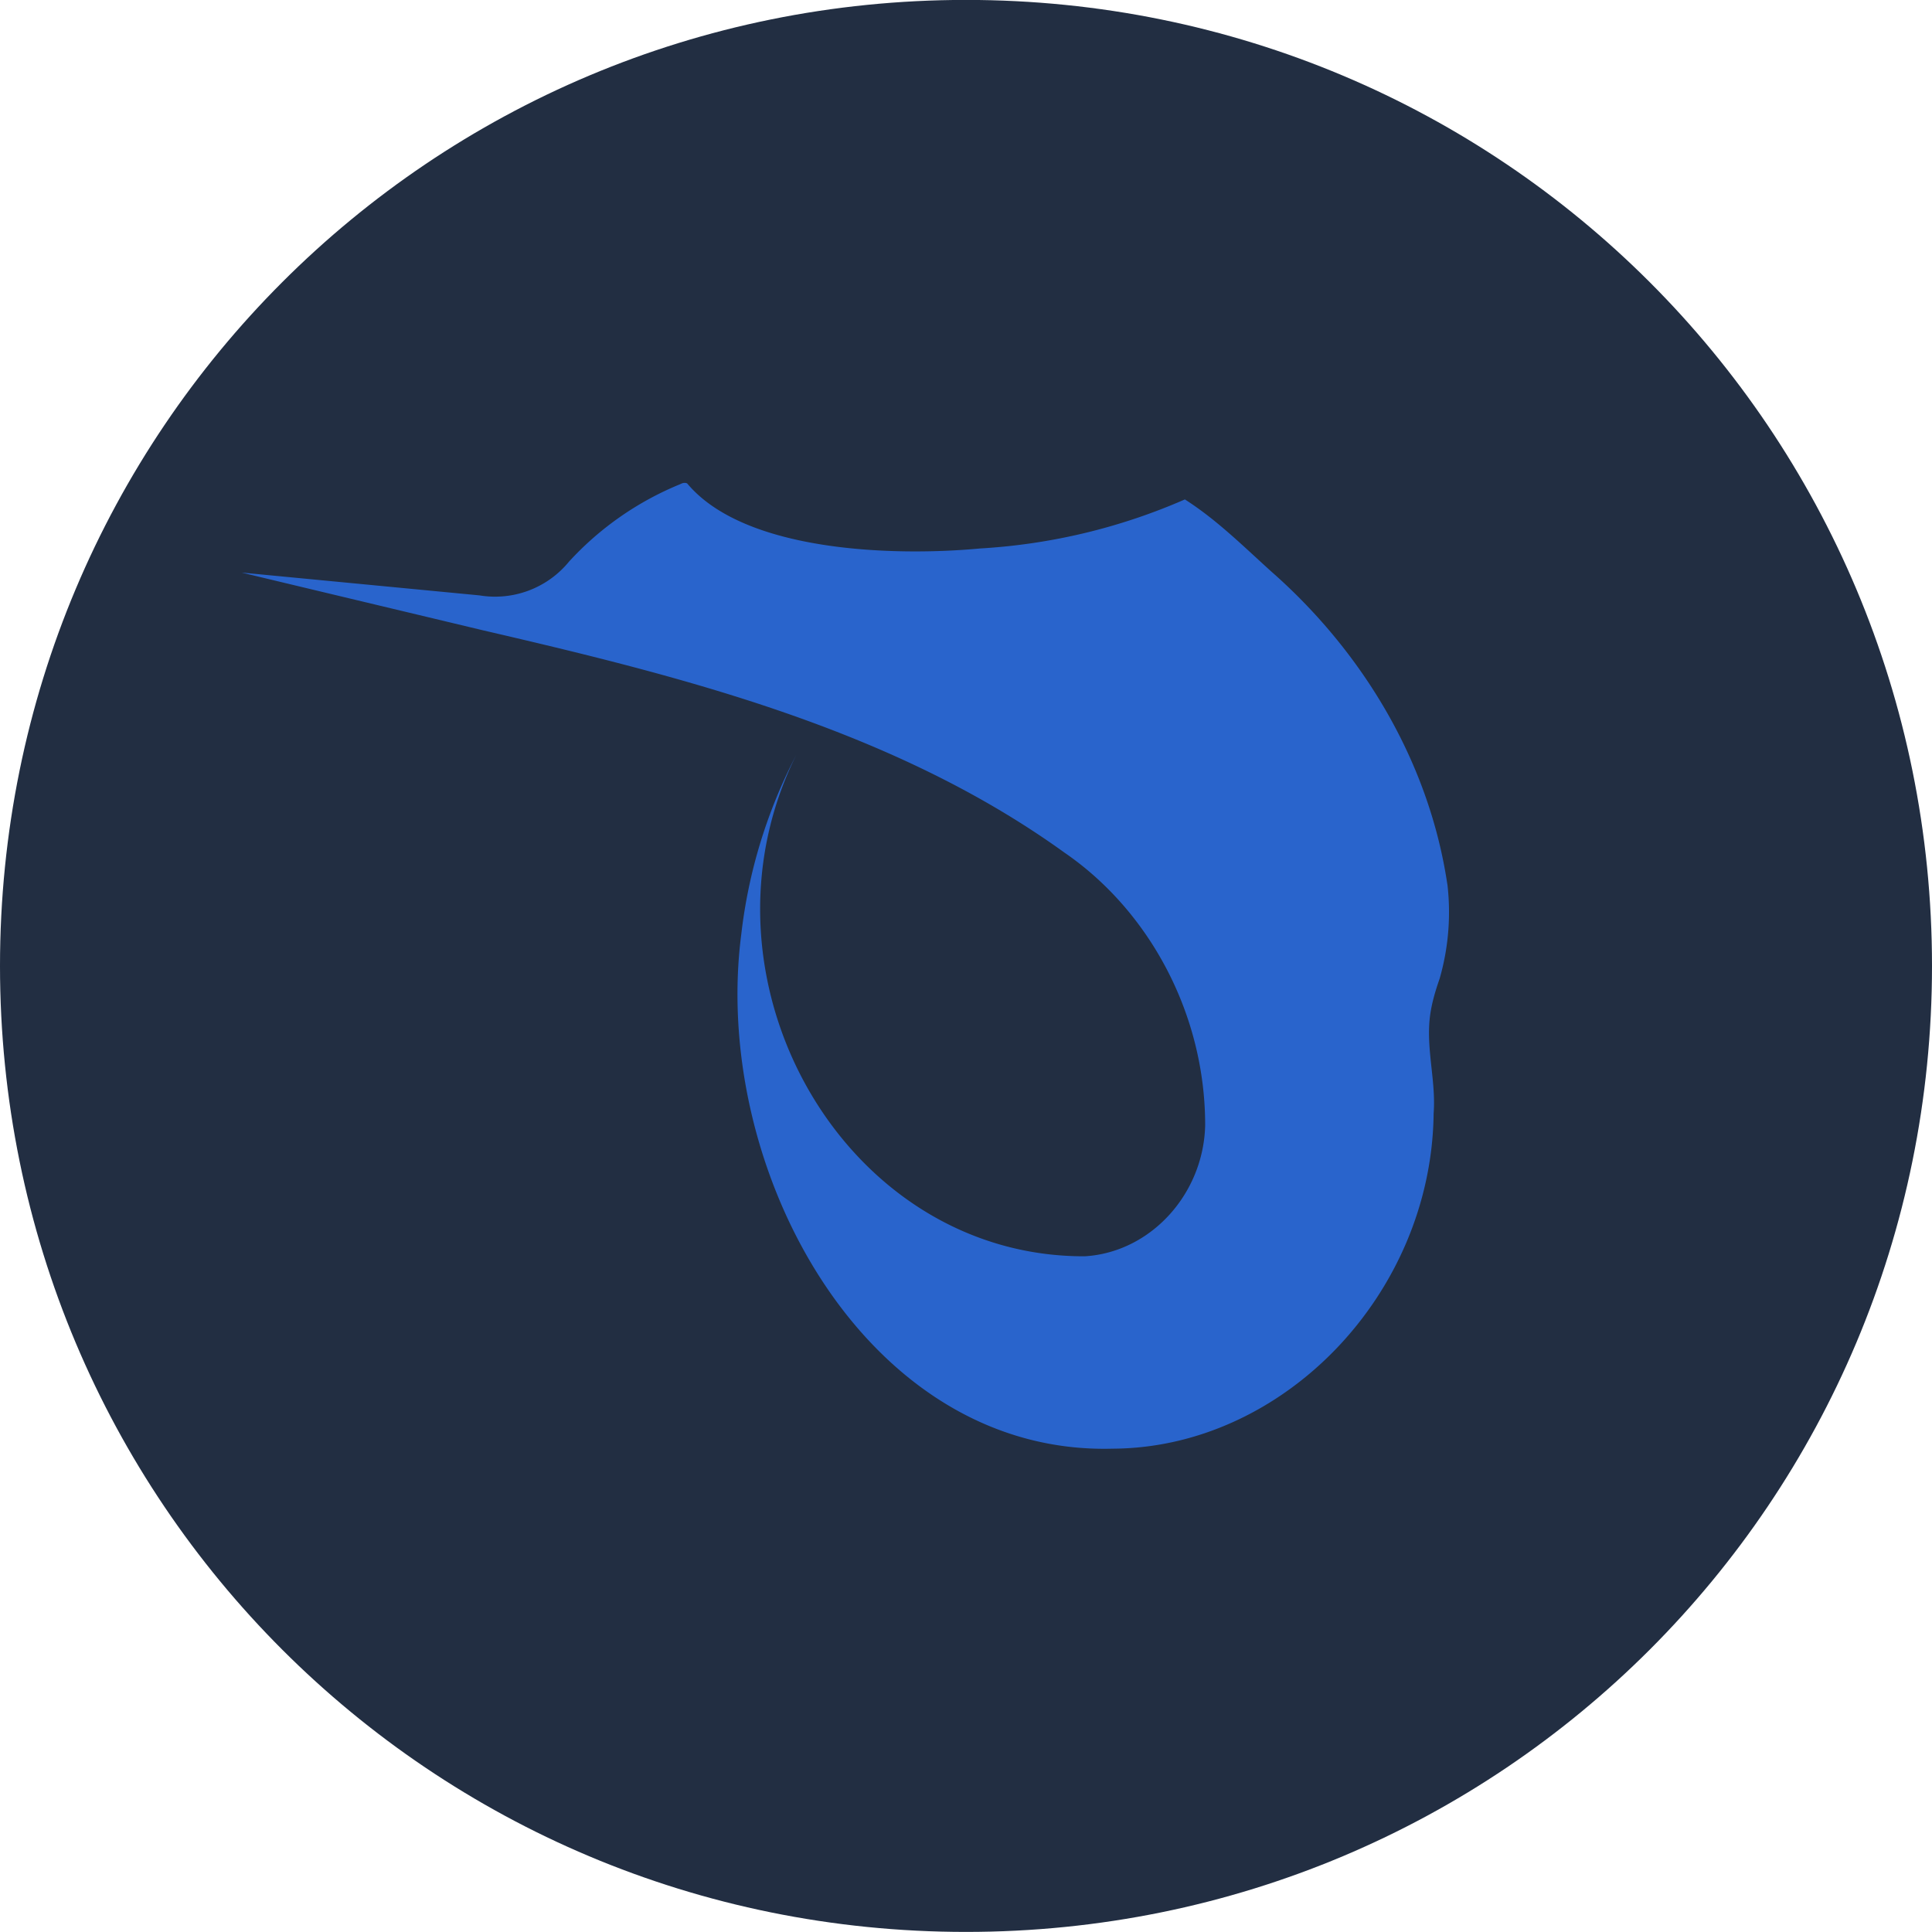
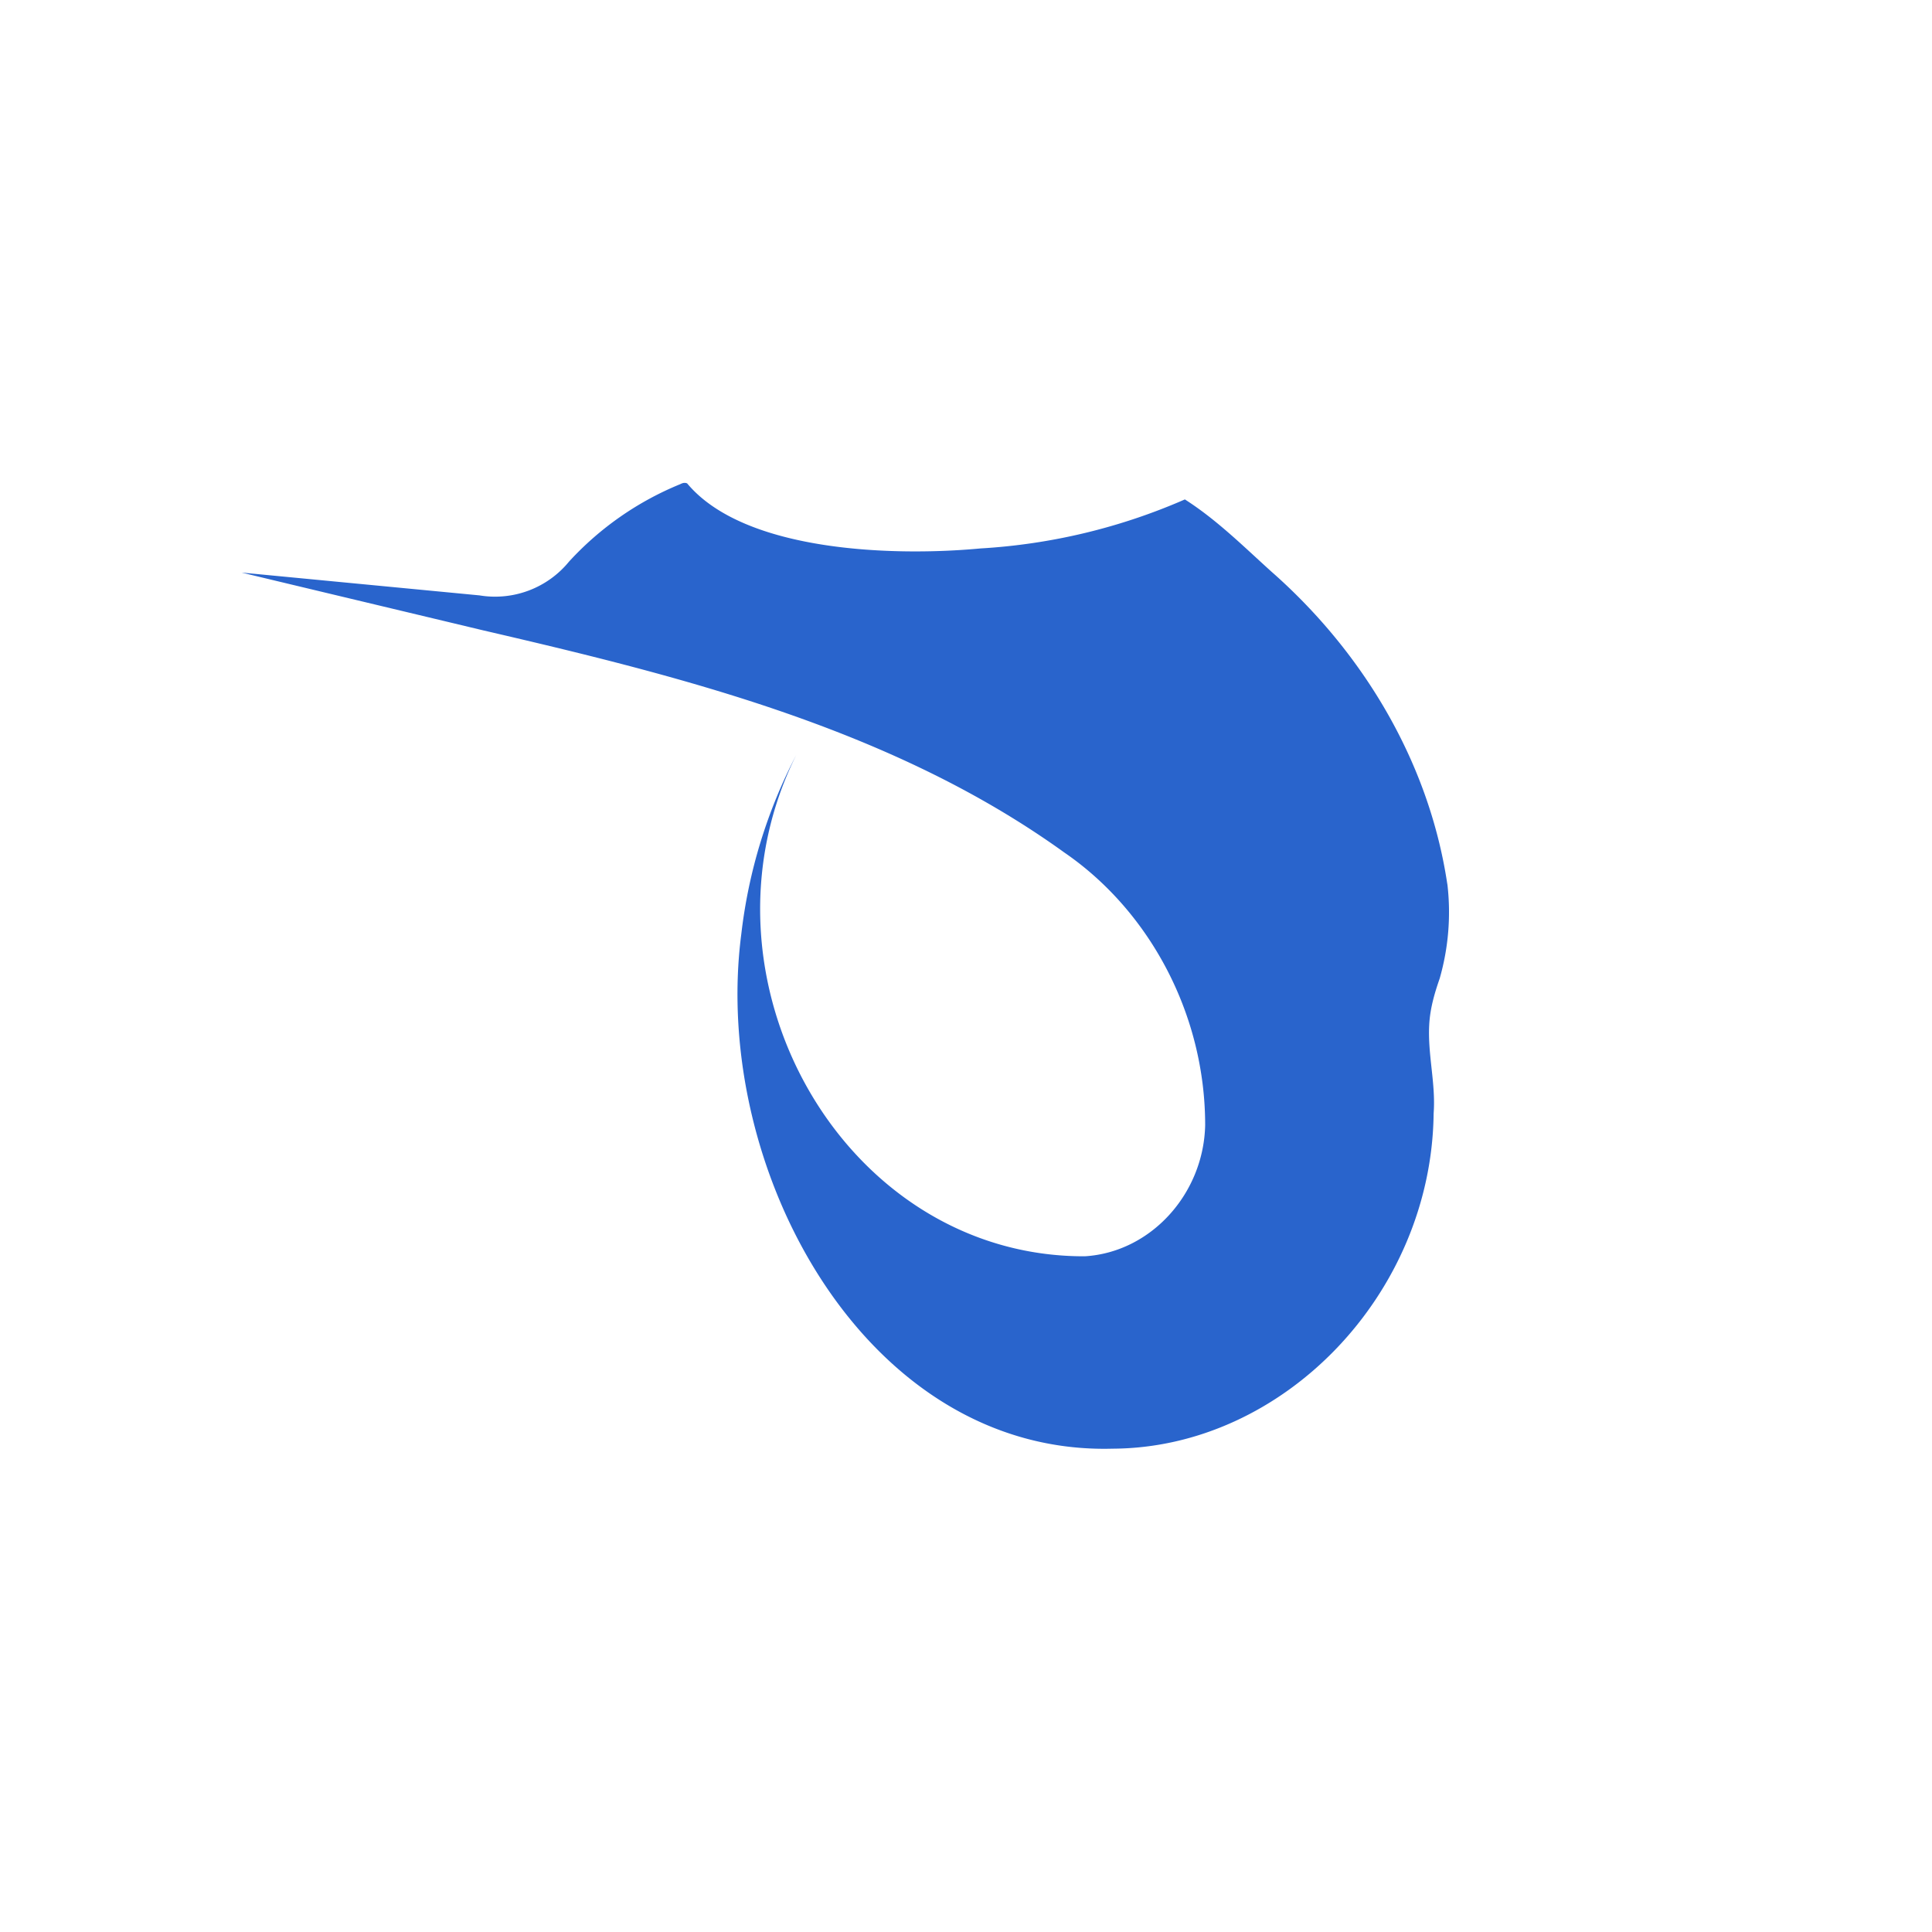
<svg xmlns="http://www.w3.org/2000/svg" width="24" height="24" fill="none">
-   <path d="M12 23.999c6.65 0 12-5.35 12-12s-5.35-12-12-12-12 5.35-12 12 5.35 12 12 12z" fill="#222E42" />
  <g clip-path="url(#clip0_156_11431)">
    <path d="M17.978 10.976c-.233-1.545-1.076-2.901-2.184-3.875-.35-.316-.68-.645-1.075-.897a7.416 7.416 0 01-2.54.609c-1.055.099-2.926.051-3.643-.808-.03-.013-.055-.006-.087.01a3.845 3.845 0 00-1.38.961 1.186 1.186 0 01-1.113.42l-2.952-.283c-.117-.026 2.081.498 3 .718 2.516.583 5.107 1.237 7.22 2.761 1.049.72 1.748 2 1.747 3.387-.02.851-.674 1.577-1.495 1.627-3 .01-4.96-3.456-3.586-6.225a6.4 6.4 0 00-.681 2.22c-.381 2.927 1.55 6.478 4.612 6.395 2.124-.009 3.963-1.924 3.988-4.164.028-.368-.074-.726-.055-1.096.01-.205.065-.393.13-.58a2.99 2.99 0 00.097-1.163l-.003-.018v.001zm-.955-1.82z" fill="#2964CC" />
  </g>
  <defs>
    <clipPath id="clip0_156_11431">
      <path fill="#fff" transform="translate(3 5.999)" d="M0 0h15v12H0z" />
    </clipPath>
  </defs>
</svg>